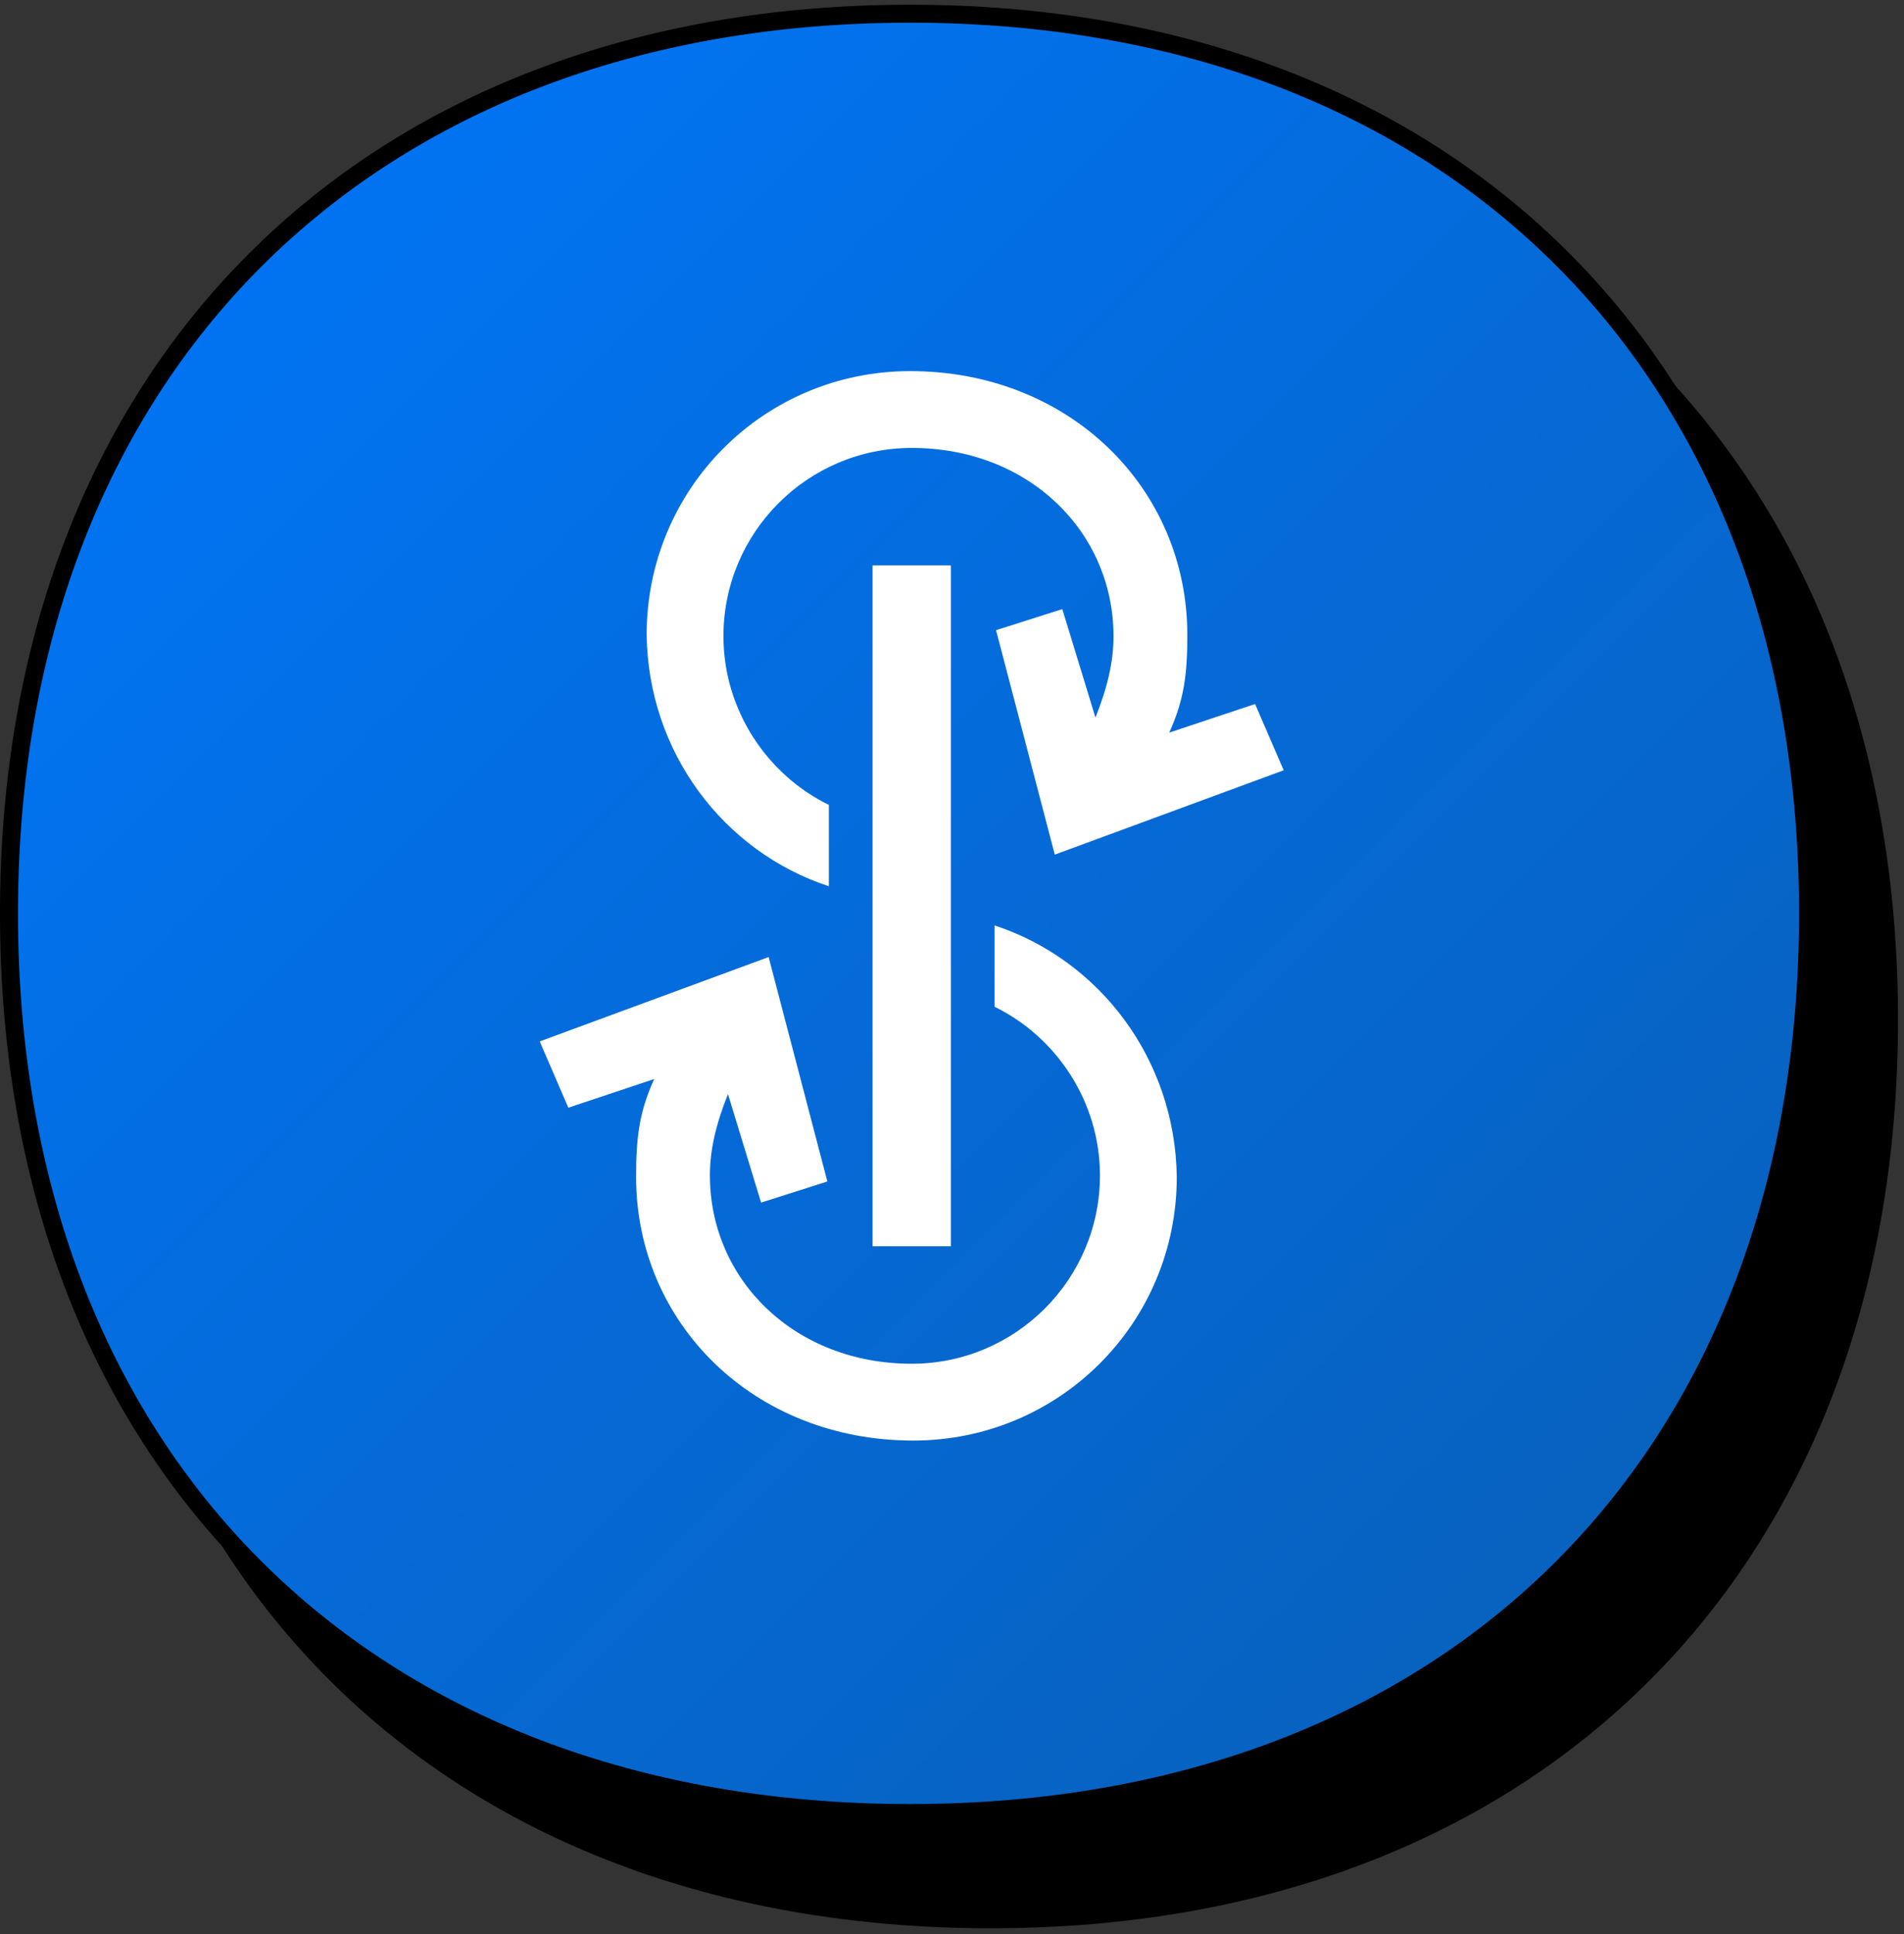
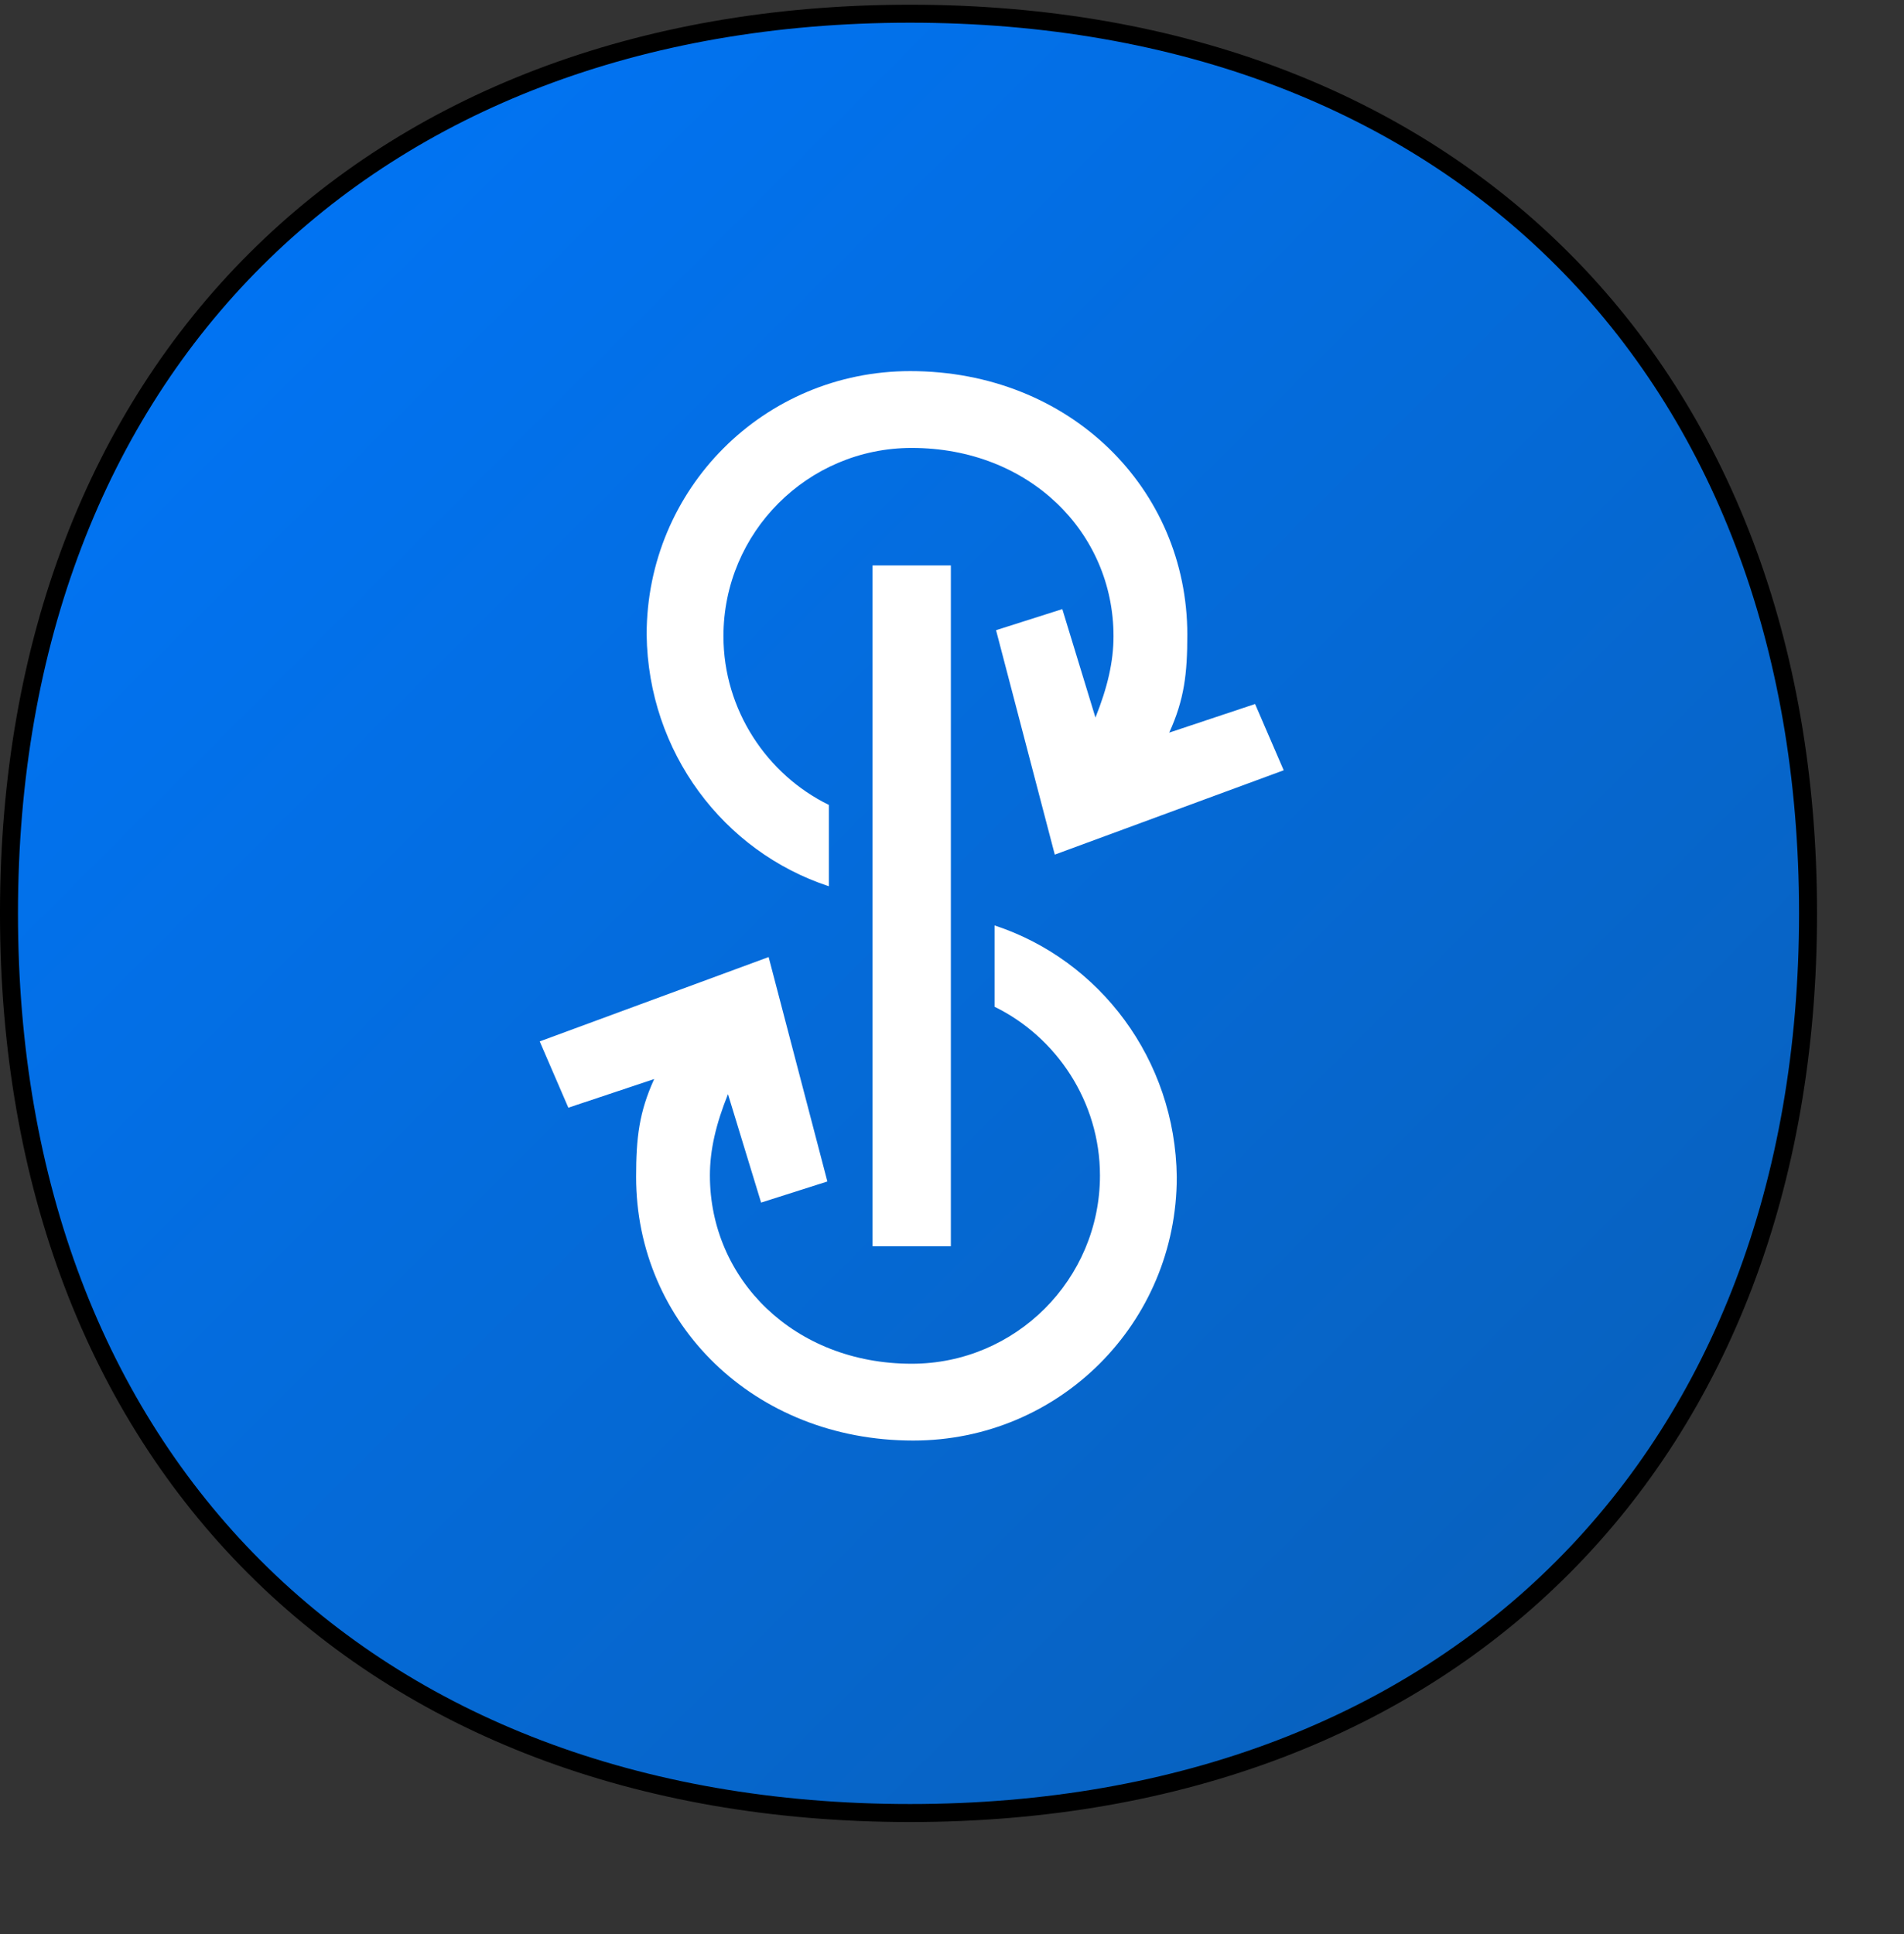
<svg xmlns="http://www.w3.org/2000/svg" width="127" height="129" viewBox="0 0 127 129" fill="none">
  <rect x="0" y="0" width="127" height="129" fill="#333333" stroke="none" />
-   <path d="M6 67.998C6 31.745 29.824 8 66.105 8C102.376 8 126 31.74 126 67.998C126 104.255 102.385 128 66.105 128C29.62 128 6 104.251 6 67.998Z" fill="black" stroke="black" stroke-width="1.2" />
  <path d="M0.599 60.912C0.599 24.659 24.424 0.914 60.704 0.914C96.975 0.914 120.599 24.654 120.599 60.912C120.599 97.169 96.984 120.914 60.704 120.914C24.219 120.914 0.599 97.165 0.599 60.912Z" fill="url(#paint0_linear_562_23135)" stroke="black" stroke-width="1.2" />
  <path fill-rule="evenodd" clip-rule="evenodd" d="M58.2 37.709H63.424V83.115H58.2V37.709Z" fill="white" />
  <path fill-rule="evenodd" clip-rule="evenodd" d="M55.287 59.106V53.681C51.169 51.672 48.255 47.352 48.255 42.43C48.255 35.499 53.881 29.873 60.812 29.873C68.648 29.873 74.273 35.499 74.273 42.43C74.273 44.138 73.872 45.846 73.068 47.855L70.858 40.622L66.438 42.028L70.356 56.996L85.625 51.371L83.716 46.951L77.99 48.859C78.995 46.649 79.196 44.941 79.196 42.33C79.196 32.586 71.36 24.75 60.712 24.75C50.968 24.75 43.132 32.586 43.132 42.33C43.233 50.165 48.255 56.795 55.287 59.106Z" fill="white" />
  <path fill-rule="evenodd" clip-rule="evenodd" d="M66.338 61.718V67.142C70.456 69.151 73.369 73.471 73.369 78.393C73.369 85.325 67.744 90.95 60.812 90.95C52.977 90.95 47.352 85.325 47.352 78.393C47.352 76.686 47.753 74.978 48.557 72.969L50.767 80.202L55.187 78.795L51.269 63.827L36 69.453L37.909 73.873L43.635 71.964C42.63 74.174 42.429 75.882 42.429 78.494C42.429 88.238 50.265 96.073 60.913 96.073C70.657 96.073 78.493 88.238 78.493 78.494C78.392 70.658 73.369 64.028 66.338 61.718Z" fill="white" />
  <defs>
    <linearGradient id="paint0_linear_562_23135" x1="0.599" y1="0.914" x2="120.599" y2="120.914" gradientUnits="userSpaceOnUse">
      <stop stop-color="#0077FC" />
      <stop offset="1" stop-color="#095EB5" />
    </linearGradient>
  </defs>
</svg>